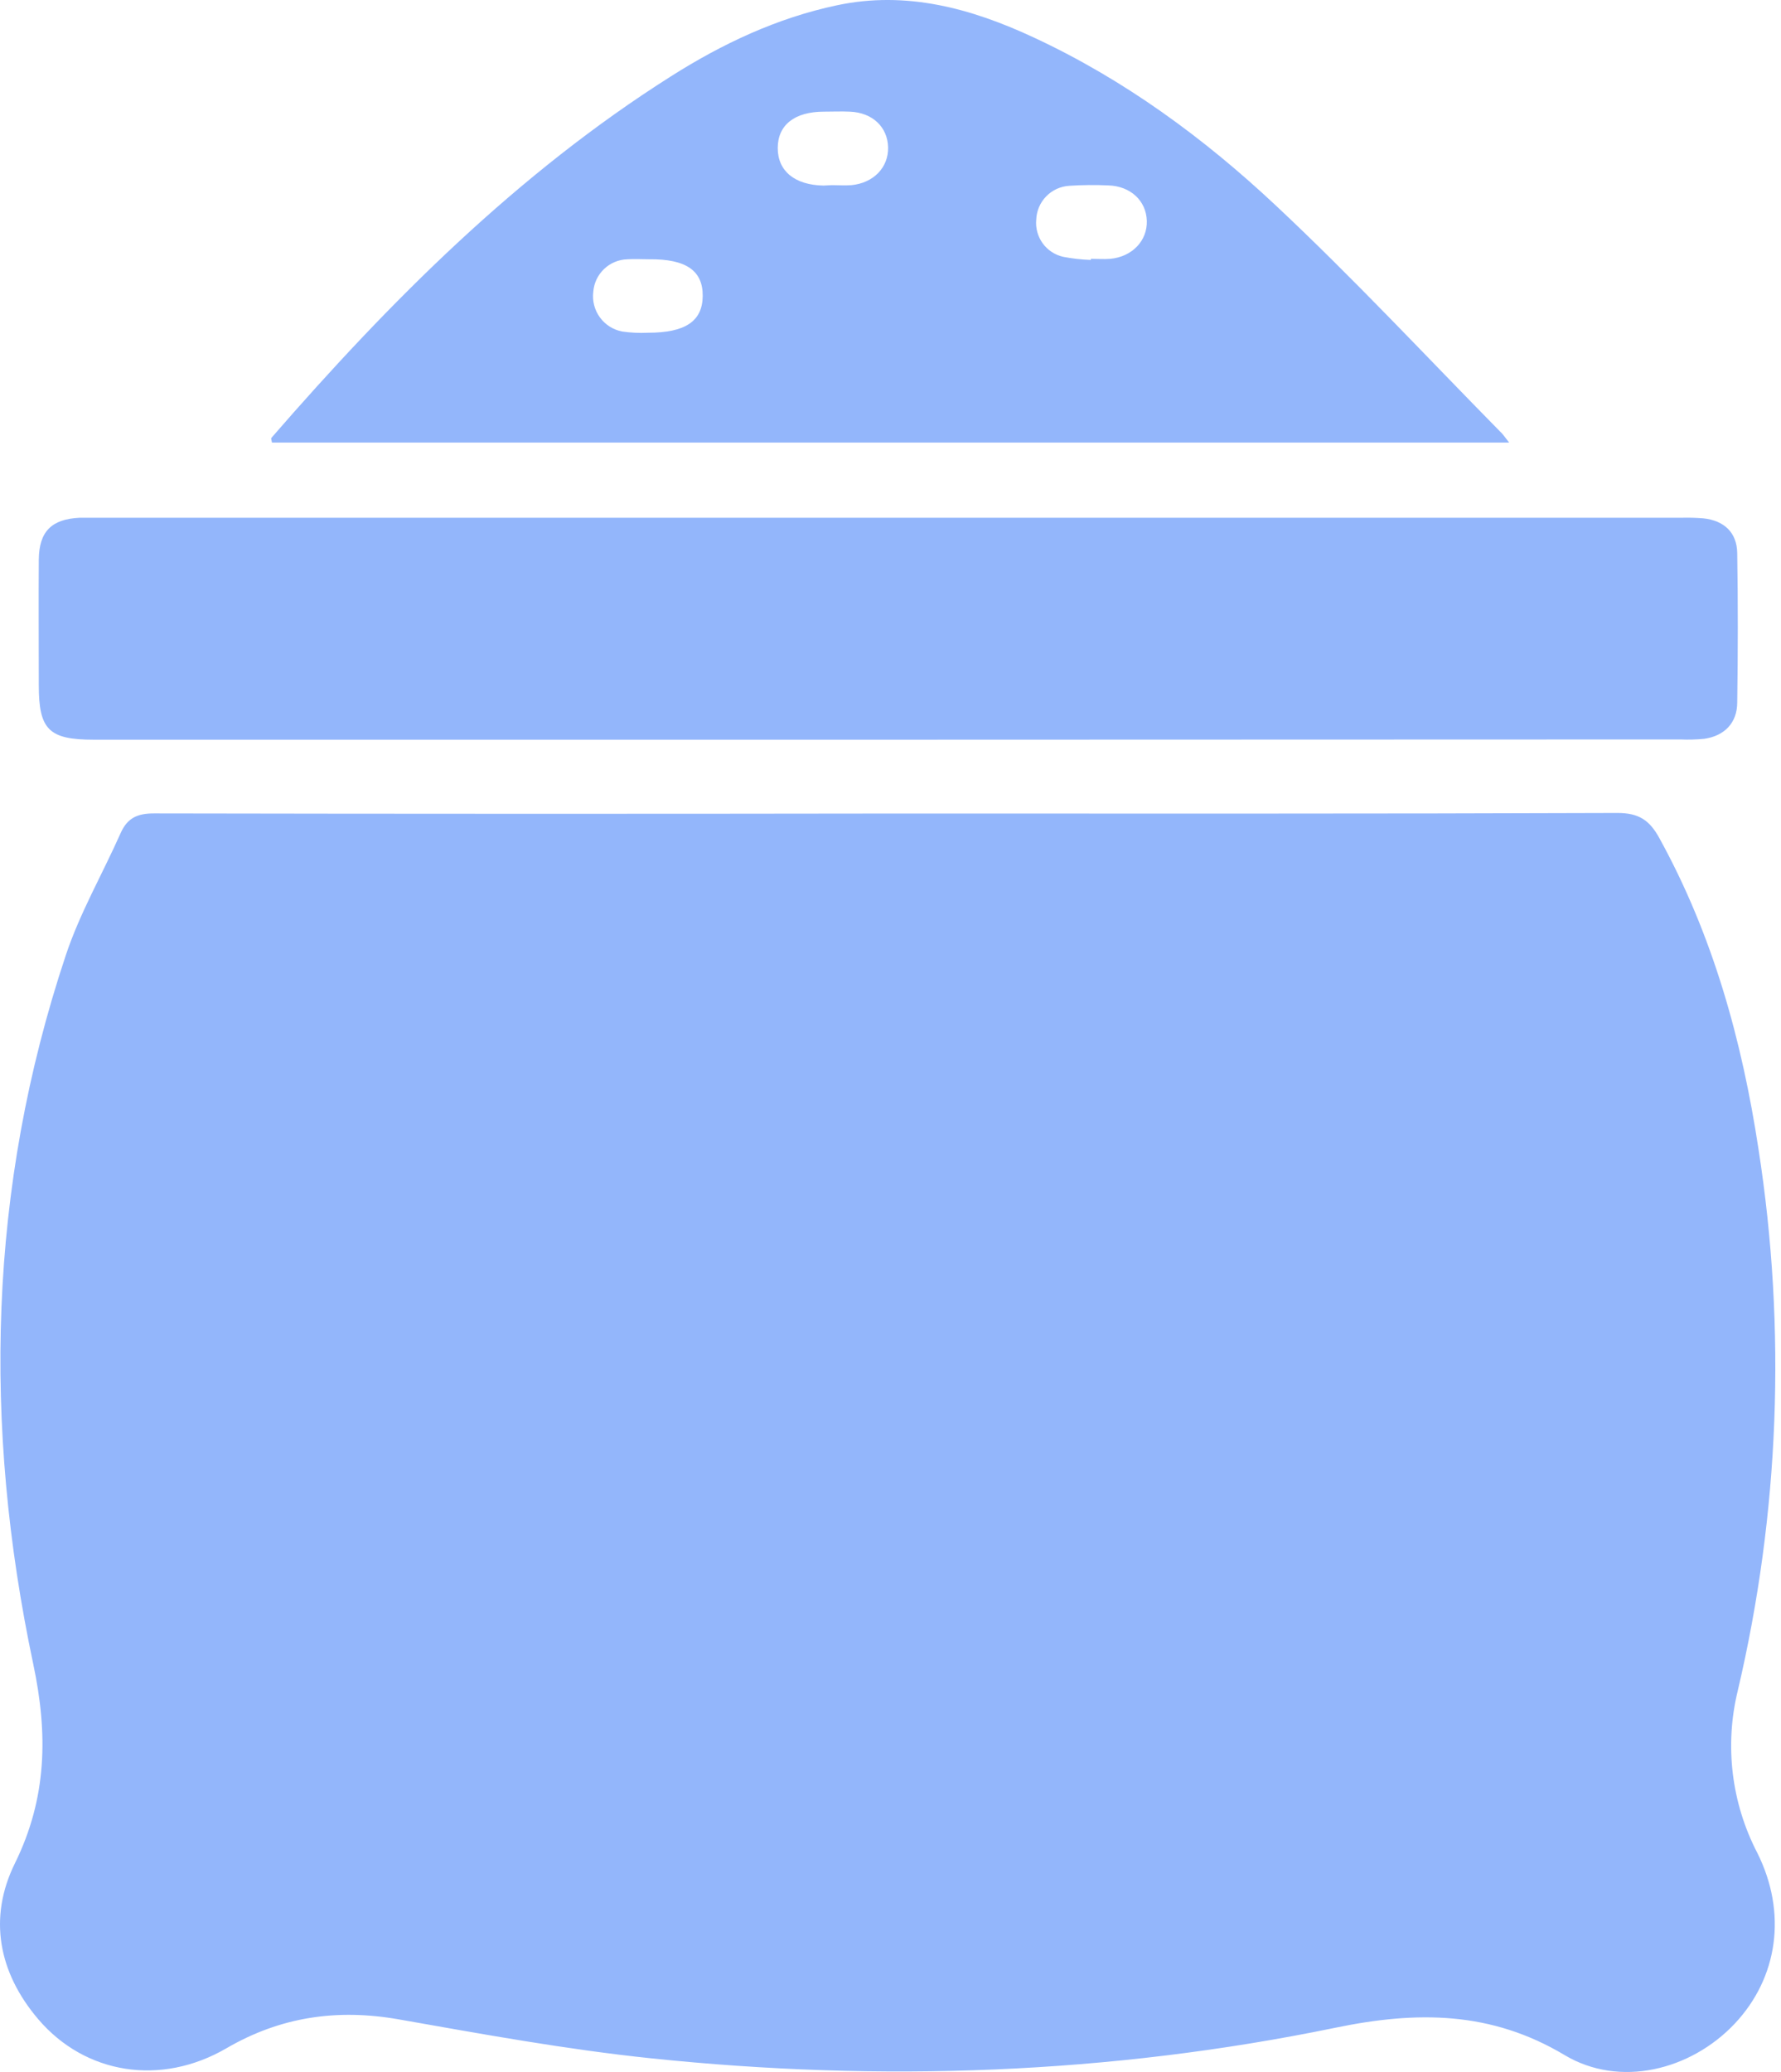
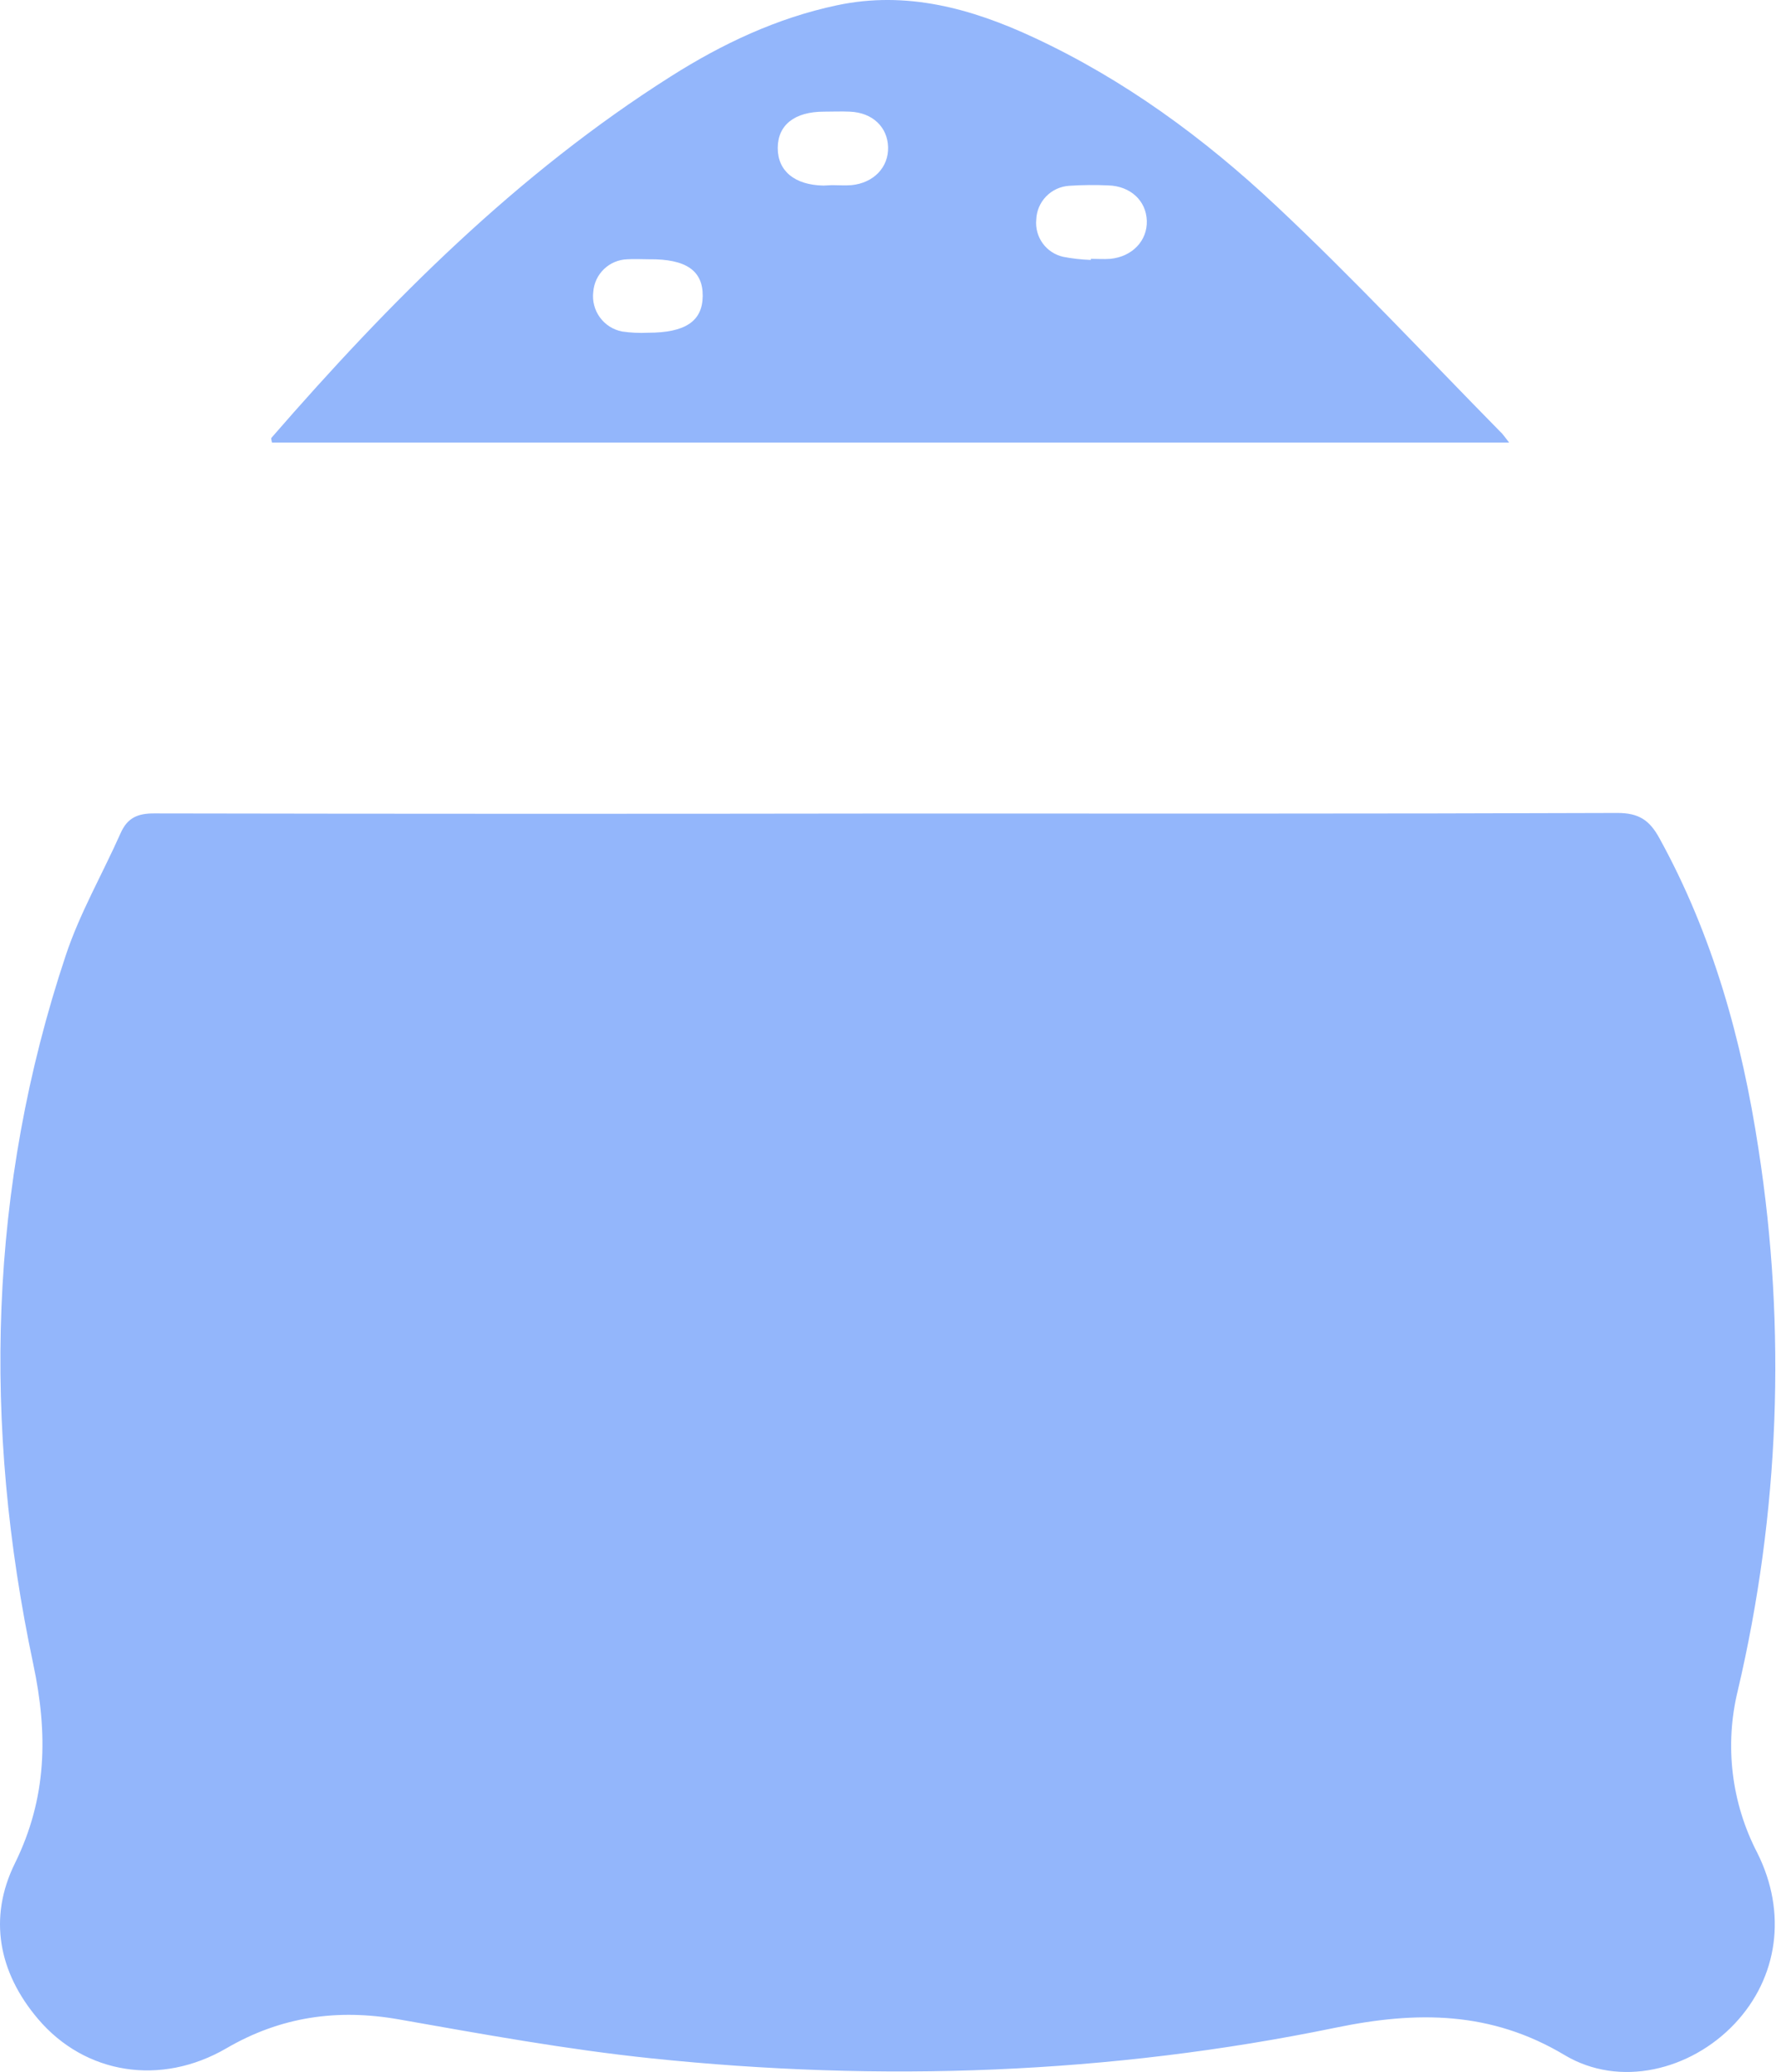
<svg xmlns="http://www.w3.org/2000/svg" width="86" height="100" viewBox="0 0 86 100" fill="none">
  <path d="M42.881 39.264C54.612 39.264 66.362 39.28 78.102 39.236C79.127 39.236 79.646 39.579 80.118 40.434C82.71 45.132 84.115 50.209 84.914 55.463C86.267 64.16 85.926 73.036 83.911 81.604C83.269 84.239 83.605 87.017 84.855 89.424C86.308 92.326 85.85 95.452 83.769 97.664C81.635 99.929 78.202 100.77 75.549 99.183C71.982 97.052 68.404 97.055 64.494 97.862C53.567 100.113 42.518 100.496 31.435 99.34C27.357 98.915 23.31 98.175 19.268 97.463C16.291 96.938 13.554 97.329 10.928 98.859C7.769 100.694 4.108 100.119 1.834 97.438C-0.065 95.203 -0.579 92.569 0.717 89.935C2.273 86.782 2.32 83.682 1.605 80.31C-0.833 68.789 -0.574 57.34 3.18 46.095C3.856 44.065 4.946 42.185 5.825 40.208C6.149 39.481 6.63 39.255 7.445 39.258C19.258 39.28 31.07 39.282 42.881 39.264Z" fill="#93B6FB" />
-   <path d="M42.789 35.7H4.524C2.359 35.7 1.873 35.216 1.873 33.071C1.873 31.052 1.859 29.03 1.873 27.01C1.887 25.647 2.49 25.055 3.845 24.988C4.091 24.988 4.334 24.988 4.577 24.988H81.205C81.552 24.979 81.9 24.989 82.246 25.016C83.255 25.122 83.872 25.703 83.886 26.692C83.925 29.094 83.922 31.499 83.886 33.904C83.886 34.892 83.263 35.521 82.288 35.658C81.908 35.694 81.525 35.705 81.143 35.688L42.789 35.7Z" fill="#93B6FB" />
  <path d="M72.873 21.36H13.132C13.118 21.257 13.076 21.164 13.107 21.131C18.835 14.539 24.966 8.389 32.399 3.683C34.879 2.113 37.516 0.867 40.415 0.255C43.766 -0.457 46.9 0.404 49.911 1.806C54.282 3.836 58.137 6.663 61.62 9.931C65.348 13.425 68.84 17.173 72.432 20.824C72.555 20.93 72.644 21.069 72.873 21.36ZM52.676 12.545V12.492C52.989 12.492 53.305 12.517 53.615 12.492C54.676 12.389 55.408 11.615 55.377 10.654C55.346 9.693 54.595 8.978 53.509 8.948C52.883 8.919 52.256 8.926 51.632 8.967C51.209 8.993 50.812 9.175 50.517 9.478C50.222 9.781 50.051 10.184 50.037 10.607C50 11.011 50.111 11.416 50.35 11.745C50.589 12.074 50.939 12.304 51.336 12.394C51.778 12.48 52.226 12.53 52.676 12.545ZM40.18 8.936C40.493 8.936 40.809 8.961 41.116 8.936C42.185 8.83 42.906 8.079 42.884 7.11C42.861 6.14 42.141 5.434 41.038 5.389C40.621 5.37 40.2 5.389 39.789 5.389C38.364 5.389 37.555 6.037 37.555 7.146C37.555 8.255 38.376 8.931 39.764 8.956L40.18 8.936ZM31.337 12.514C30.991 12.514 30.642 12.492 30.295 12.514C29.875 12.526 29.473 12.693 29.169 12.983C28.864 13.274 28.678 13.667 28.648 14.087C28.594 14.523 28.709 14.964 28.968 15.319C29.227 15.674 29.612 15.918 30.044 16C30.456 16.06 30.874 16.08 31.29 16.059C33.1 16.059 33.918 15.5 33.932 14.291C33.946 13.081 33.153 12.492 31.337 12.514Z" fill="#93B6FB" />
</svg>